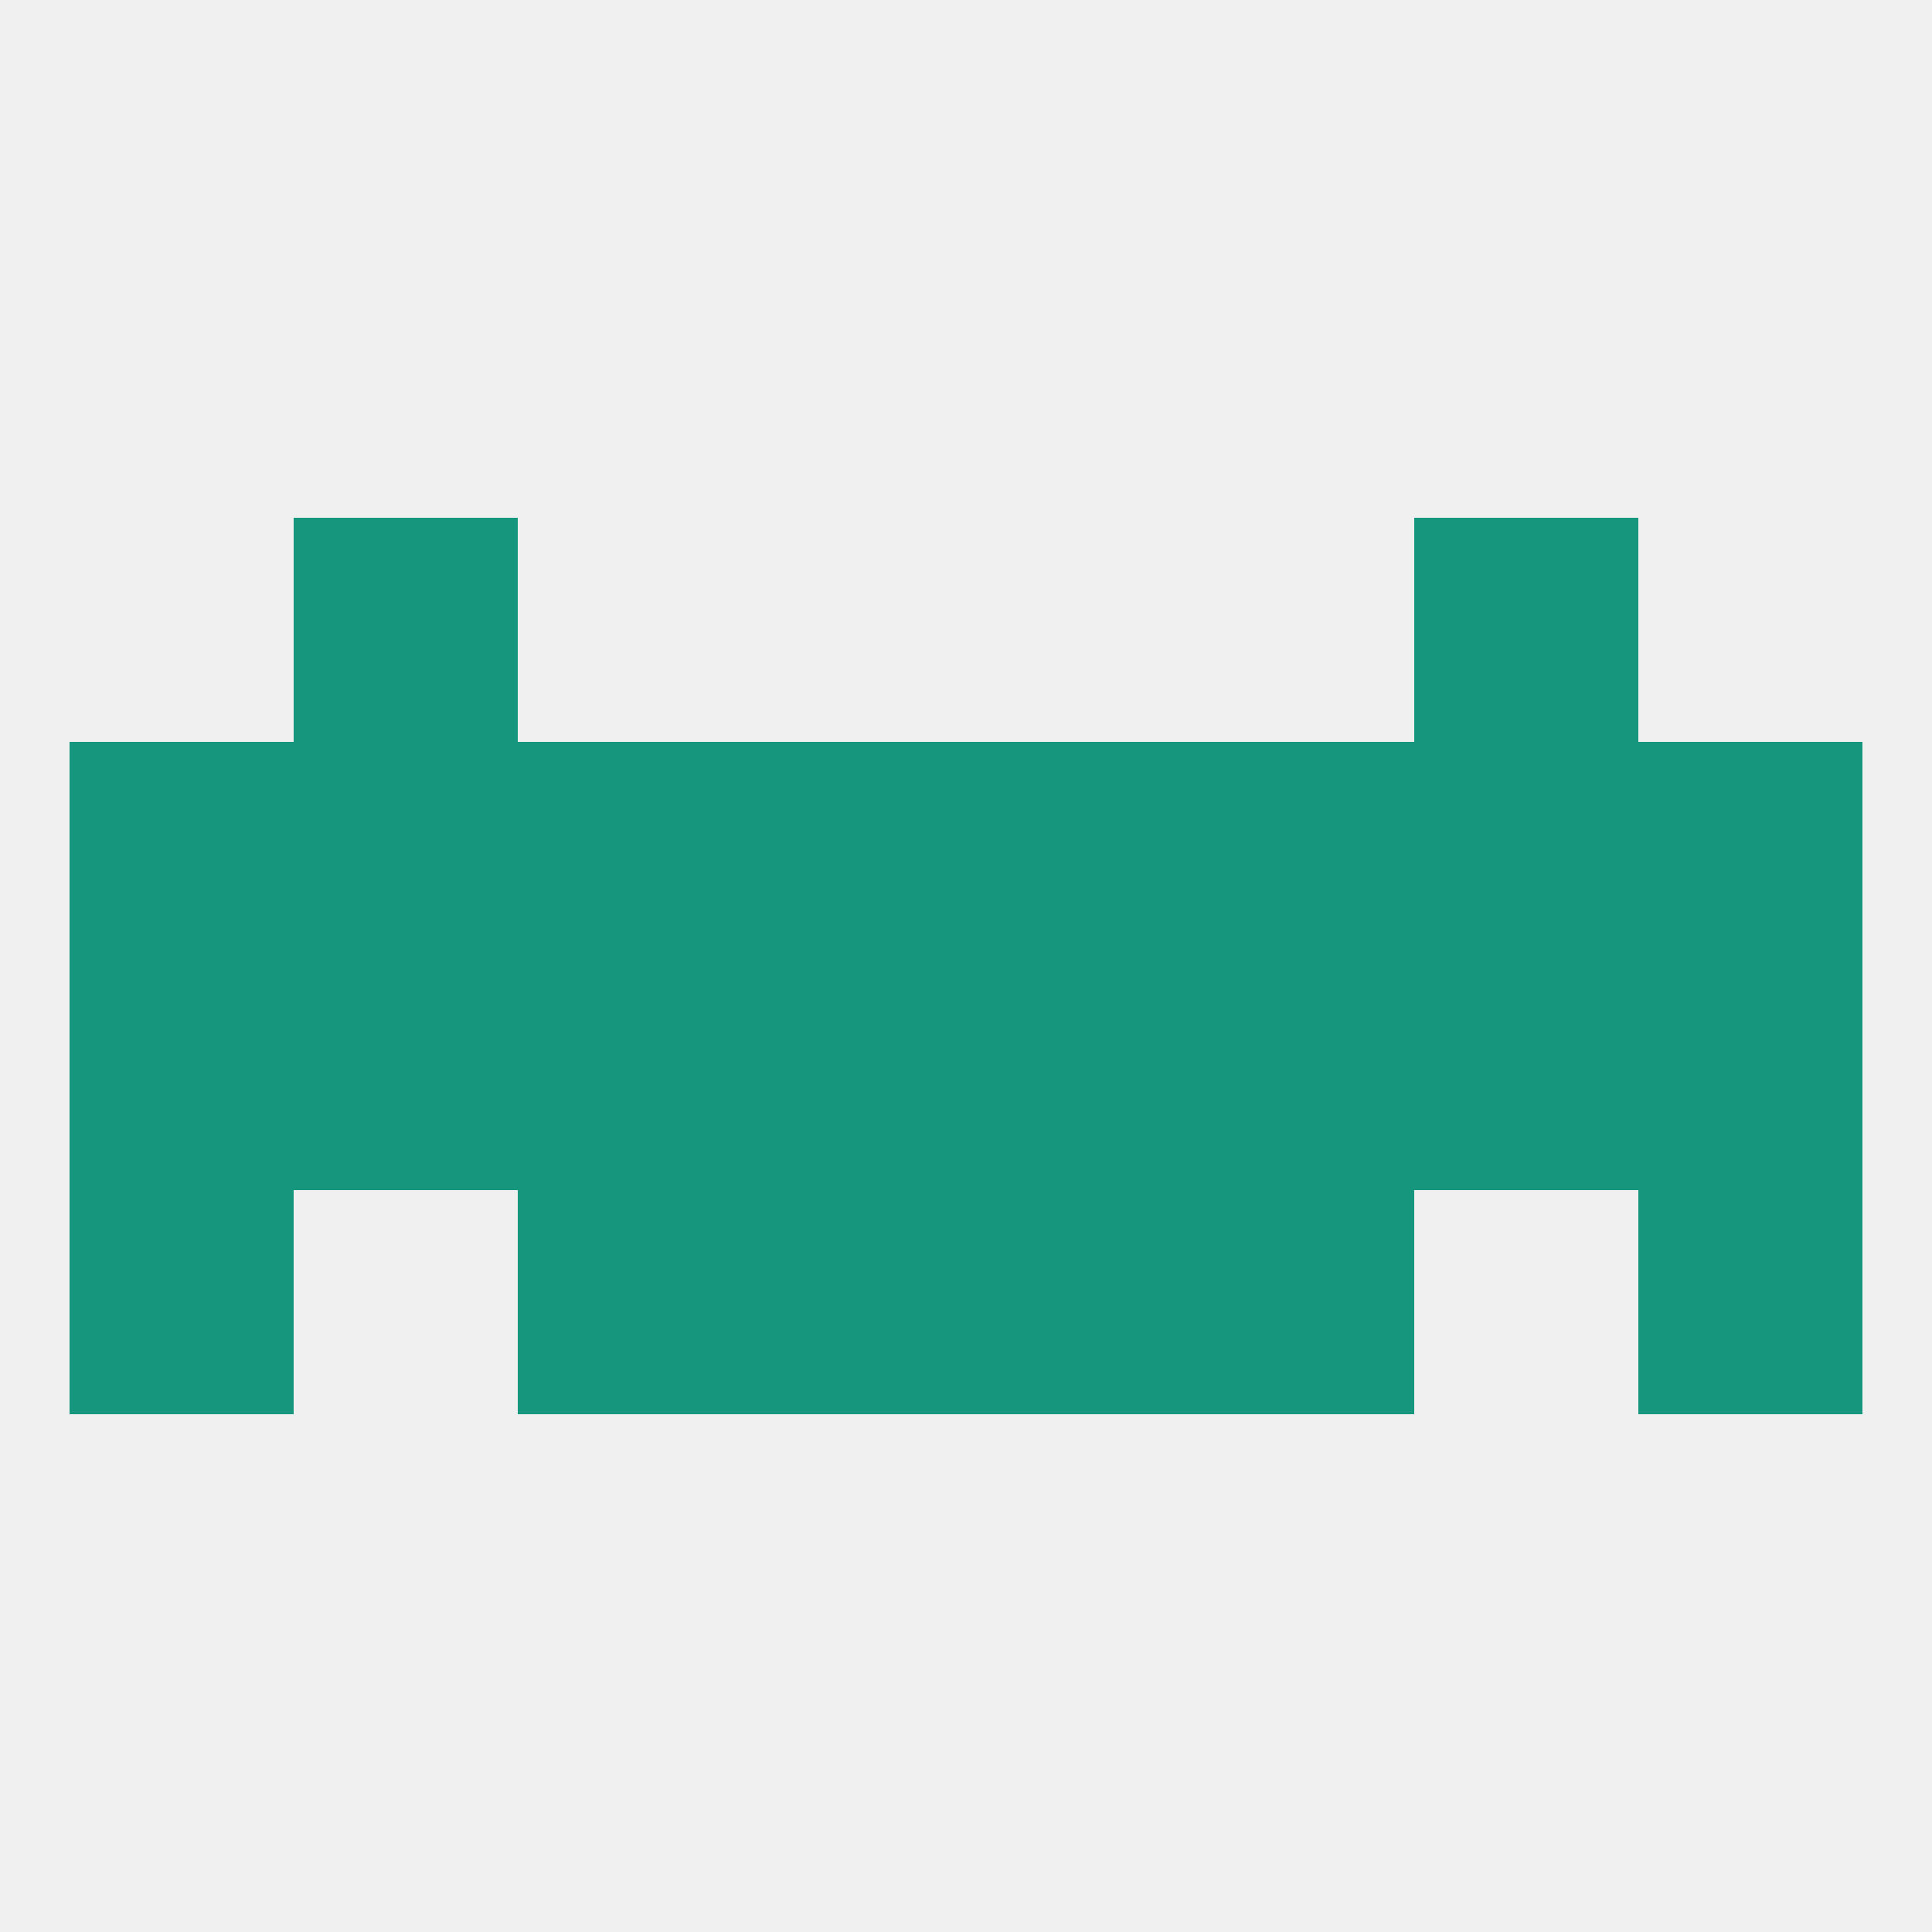
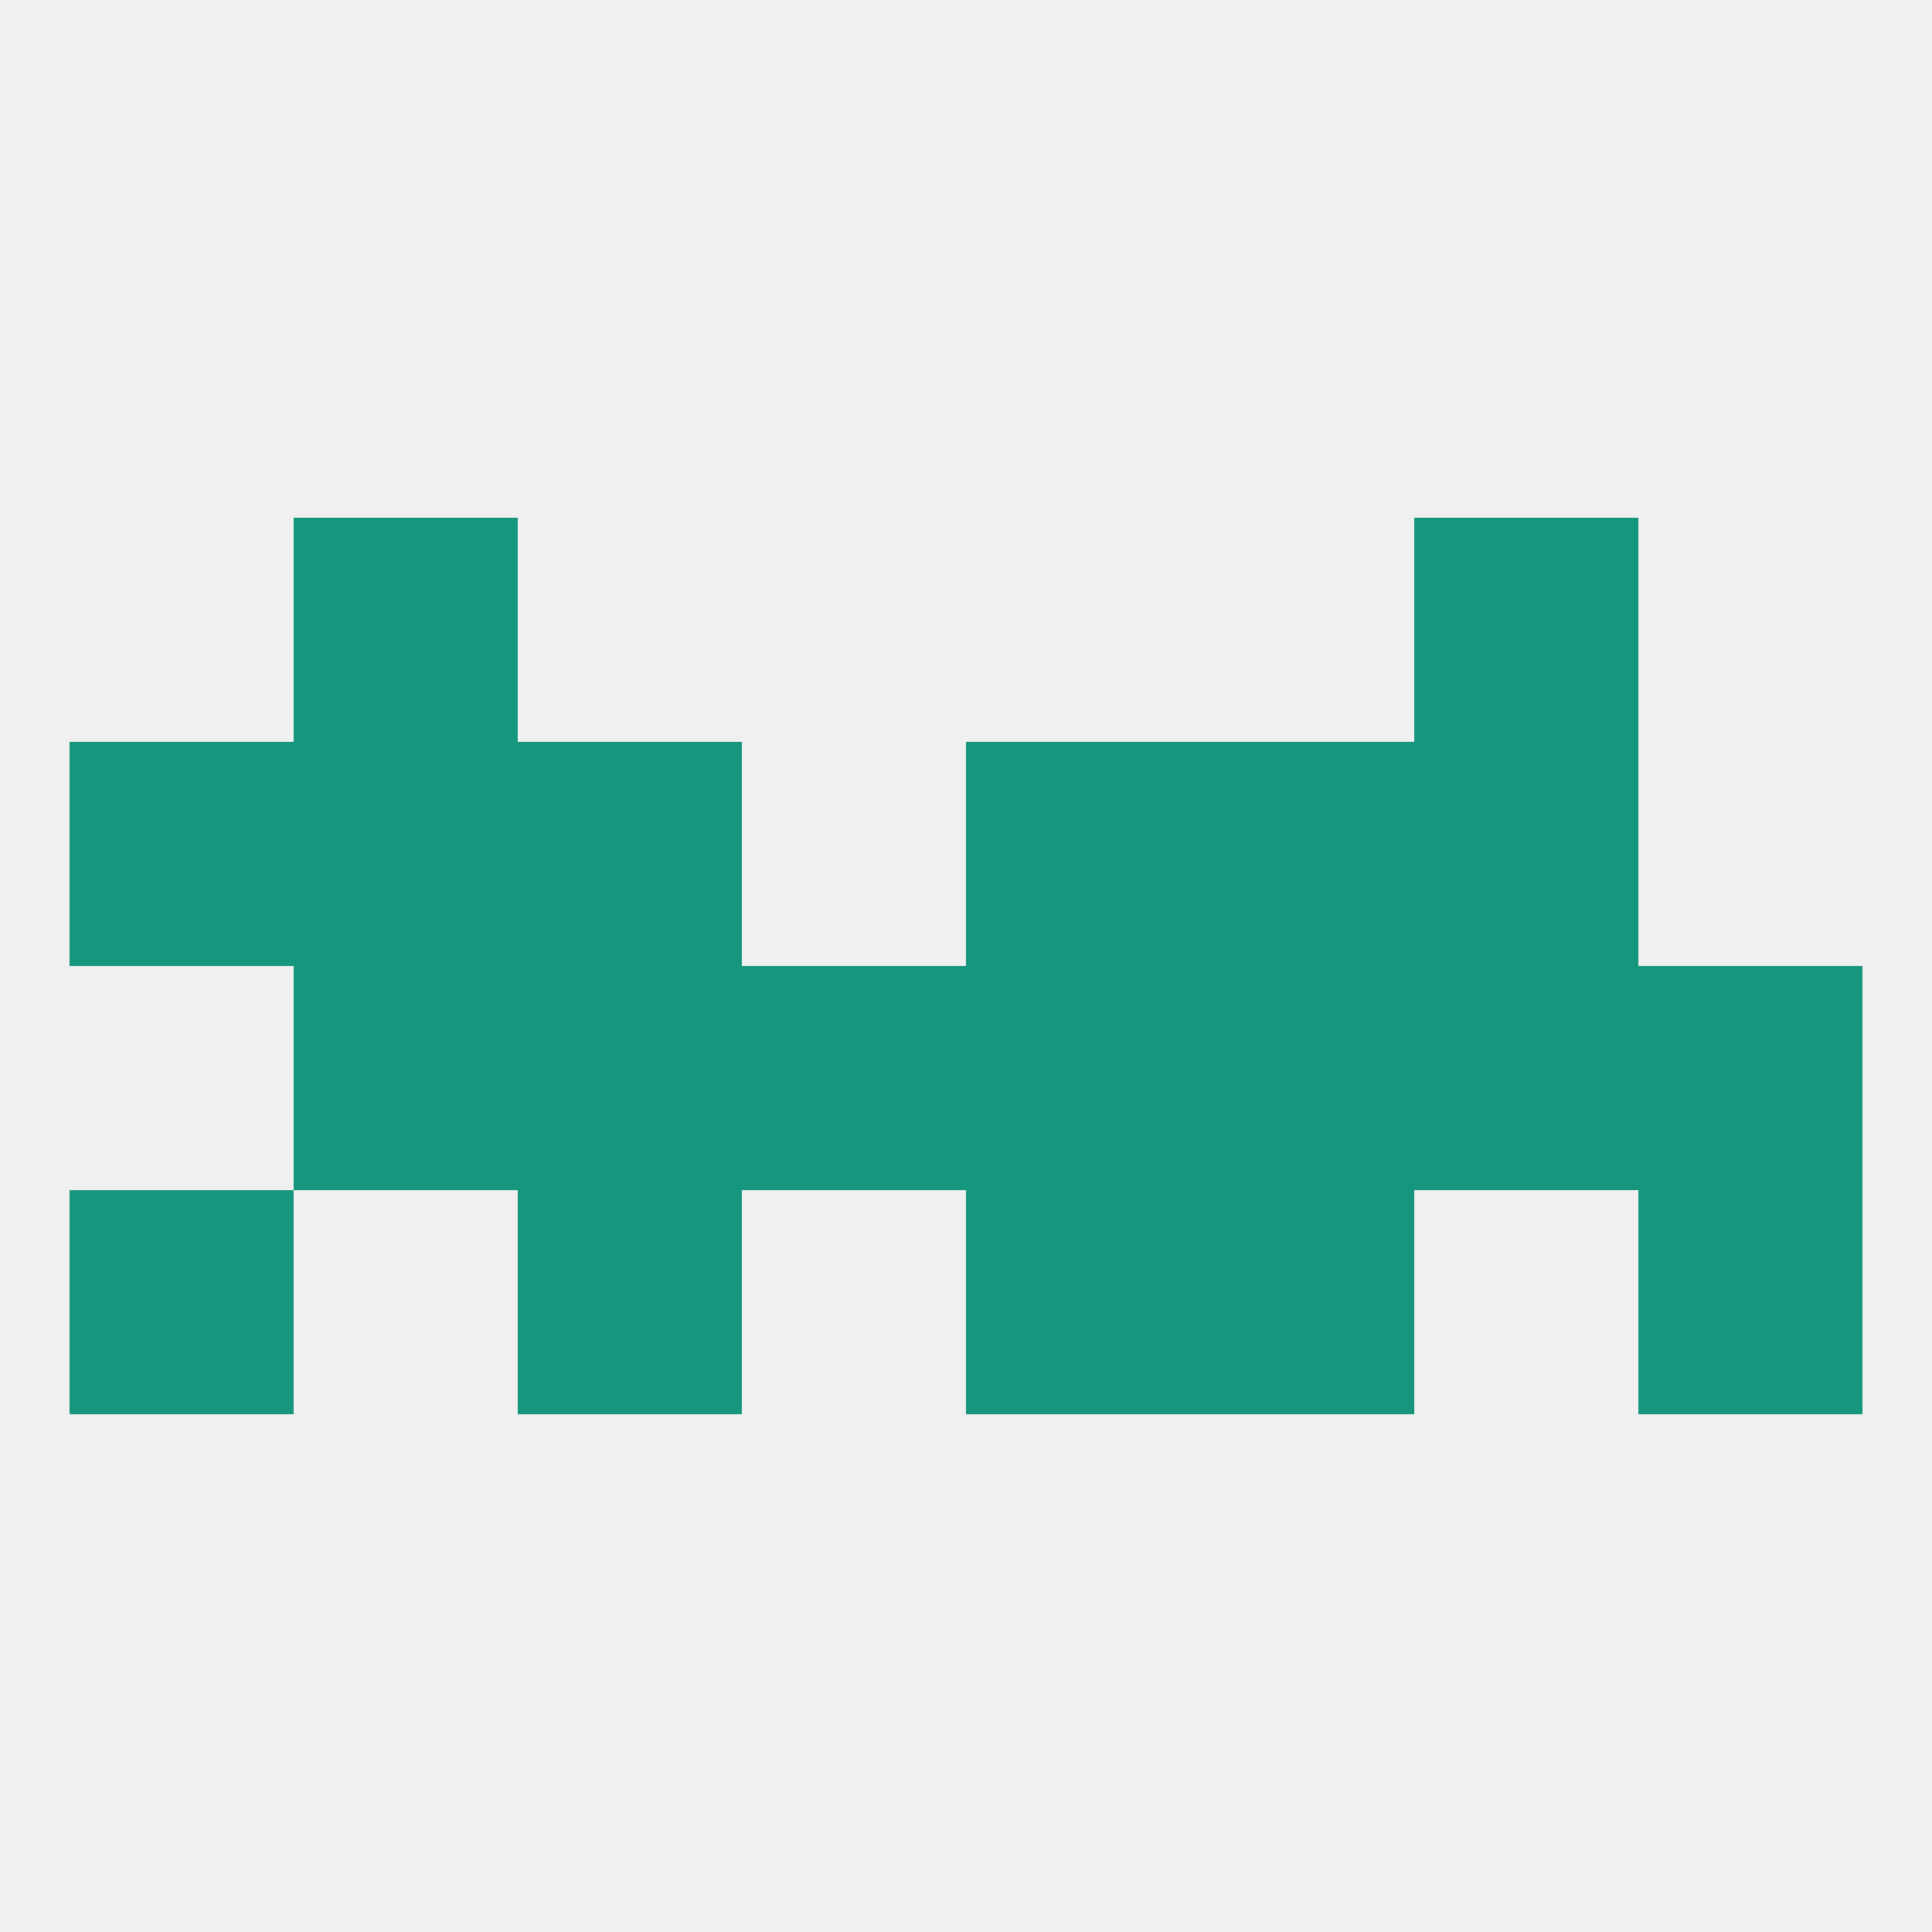
<svg xmlns="http://www.w3.org/2000/svg" version="1.1" baseprofile="full" width="250" height="250" viewBox="0 0 250 250">
  <rect width="100%" height="100%" fill="rgba(240,240,240,255)" />
-   <rect x="96" y="96" width="29" height="29" fill="rgba(22,150,125,255)" />
  <rect x="125" y="96" width="29" height="29" fill="rgba(22,150,125,255)" />
  <rect x="9" y="96" width="29" height="29" fill="rgba(22,150,125,255)" />
  <rect x="38" y="96" width="29" height="29" fill="rgba(22,150,125,255)" />
  <rect x="183" y="96" width="29" height="29" fill="rgba(22,150,125,255)" />
  <rect x="67" y="96" width="29" height="29" fill="rgba(22,150,125,255)" />
-   <rect x="212" y="96" width="29" height="29" fill="rgba(22,150,125,255)" />
  <rect x="154" y="96" width="29" height="29" fill="rgba(22,150,125,255)" />
  <rect x="38" y="125" width="29" height="29" fill="rgba(22,150,125,255)" />
  <rect x="183" y="125" width="29" height="29" fill="rgba(22,150,125,255)" />
  <rect x="96" y="125" width="29" height="29" fill="rgba(22,150,125,255)" />
  <rect x="125" y="125" width="29" height="29" fill="rgba(22,150,125,255)" />
  <rect x="67" y="125" width="29" height="29" fill="rgba(22,150,125,255)" />
  <rect x="154" y="125" width="29" height="29" fill="rgba(22,150,125,255)" />
-   <rect x="9" y="125" width="29" height="29" fill="rgba(22,150,125,255)" />
  <rect x="212" y="125" width="29" height="29" fill="rgba(22,150,125,255)" />
  <rect x="67" y="154" width="29" height="29" fill="rgba(22,150,125,255)" />
  <rect x="154" y="154" width="29" height="29" fill="rgba(22,150,125,255)" />
-   <rect x="96" y="154" width="29" height="29" fill="rgba(22,150,125,255)" />
  <rect x="125" y="154" width="29" height="29" fill="rgba(22,150,125,255)" />
  <rect x="9" y="154" width="29" height="29" fill="rgba(22,150,125,255)" />
  <rect x="212" y="154" width="29" height="29" fill="rgba(22,150,125,255)" />
  <rect x="38" y="67" width="29" height="29" fill="rgba(22,150,125,255)" />
  <rect x="183" y="67" width="29" height="29" fill="rgba(22,150,125,255)" />
</svg>